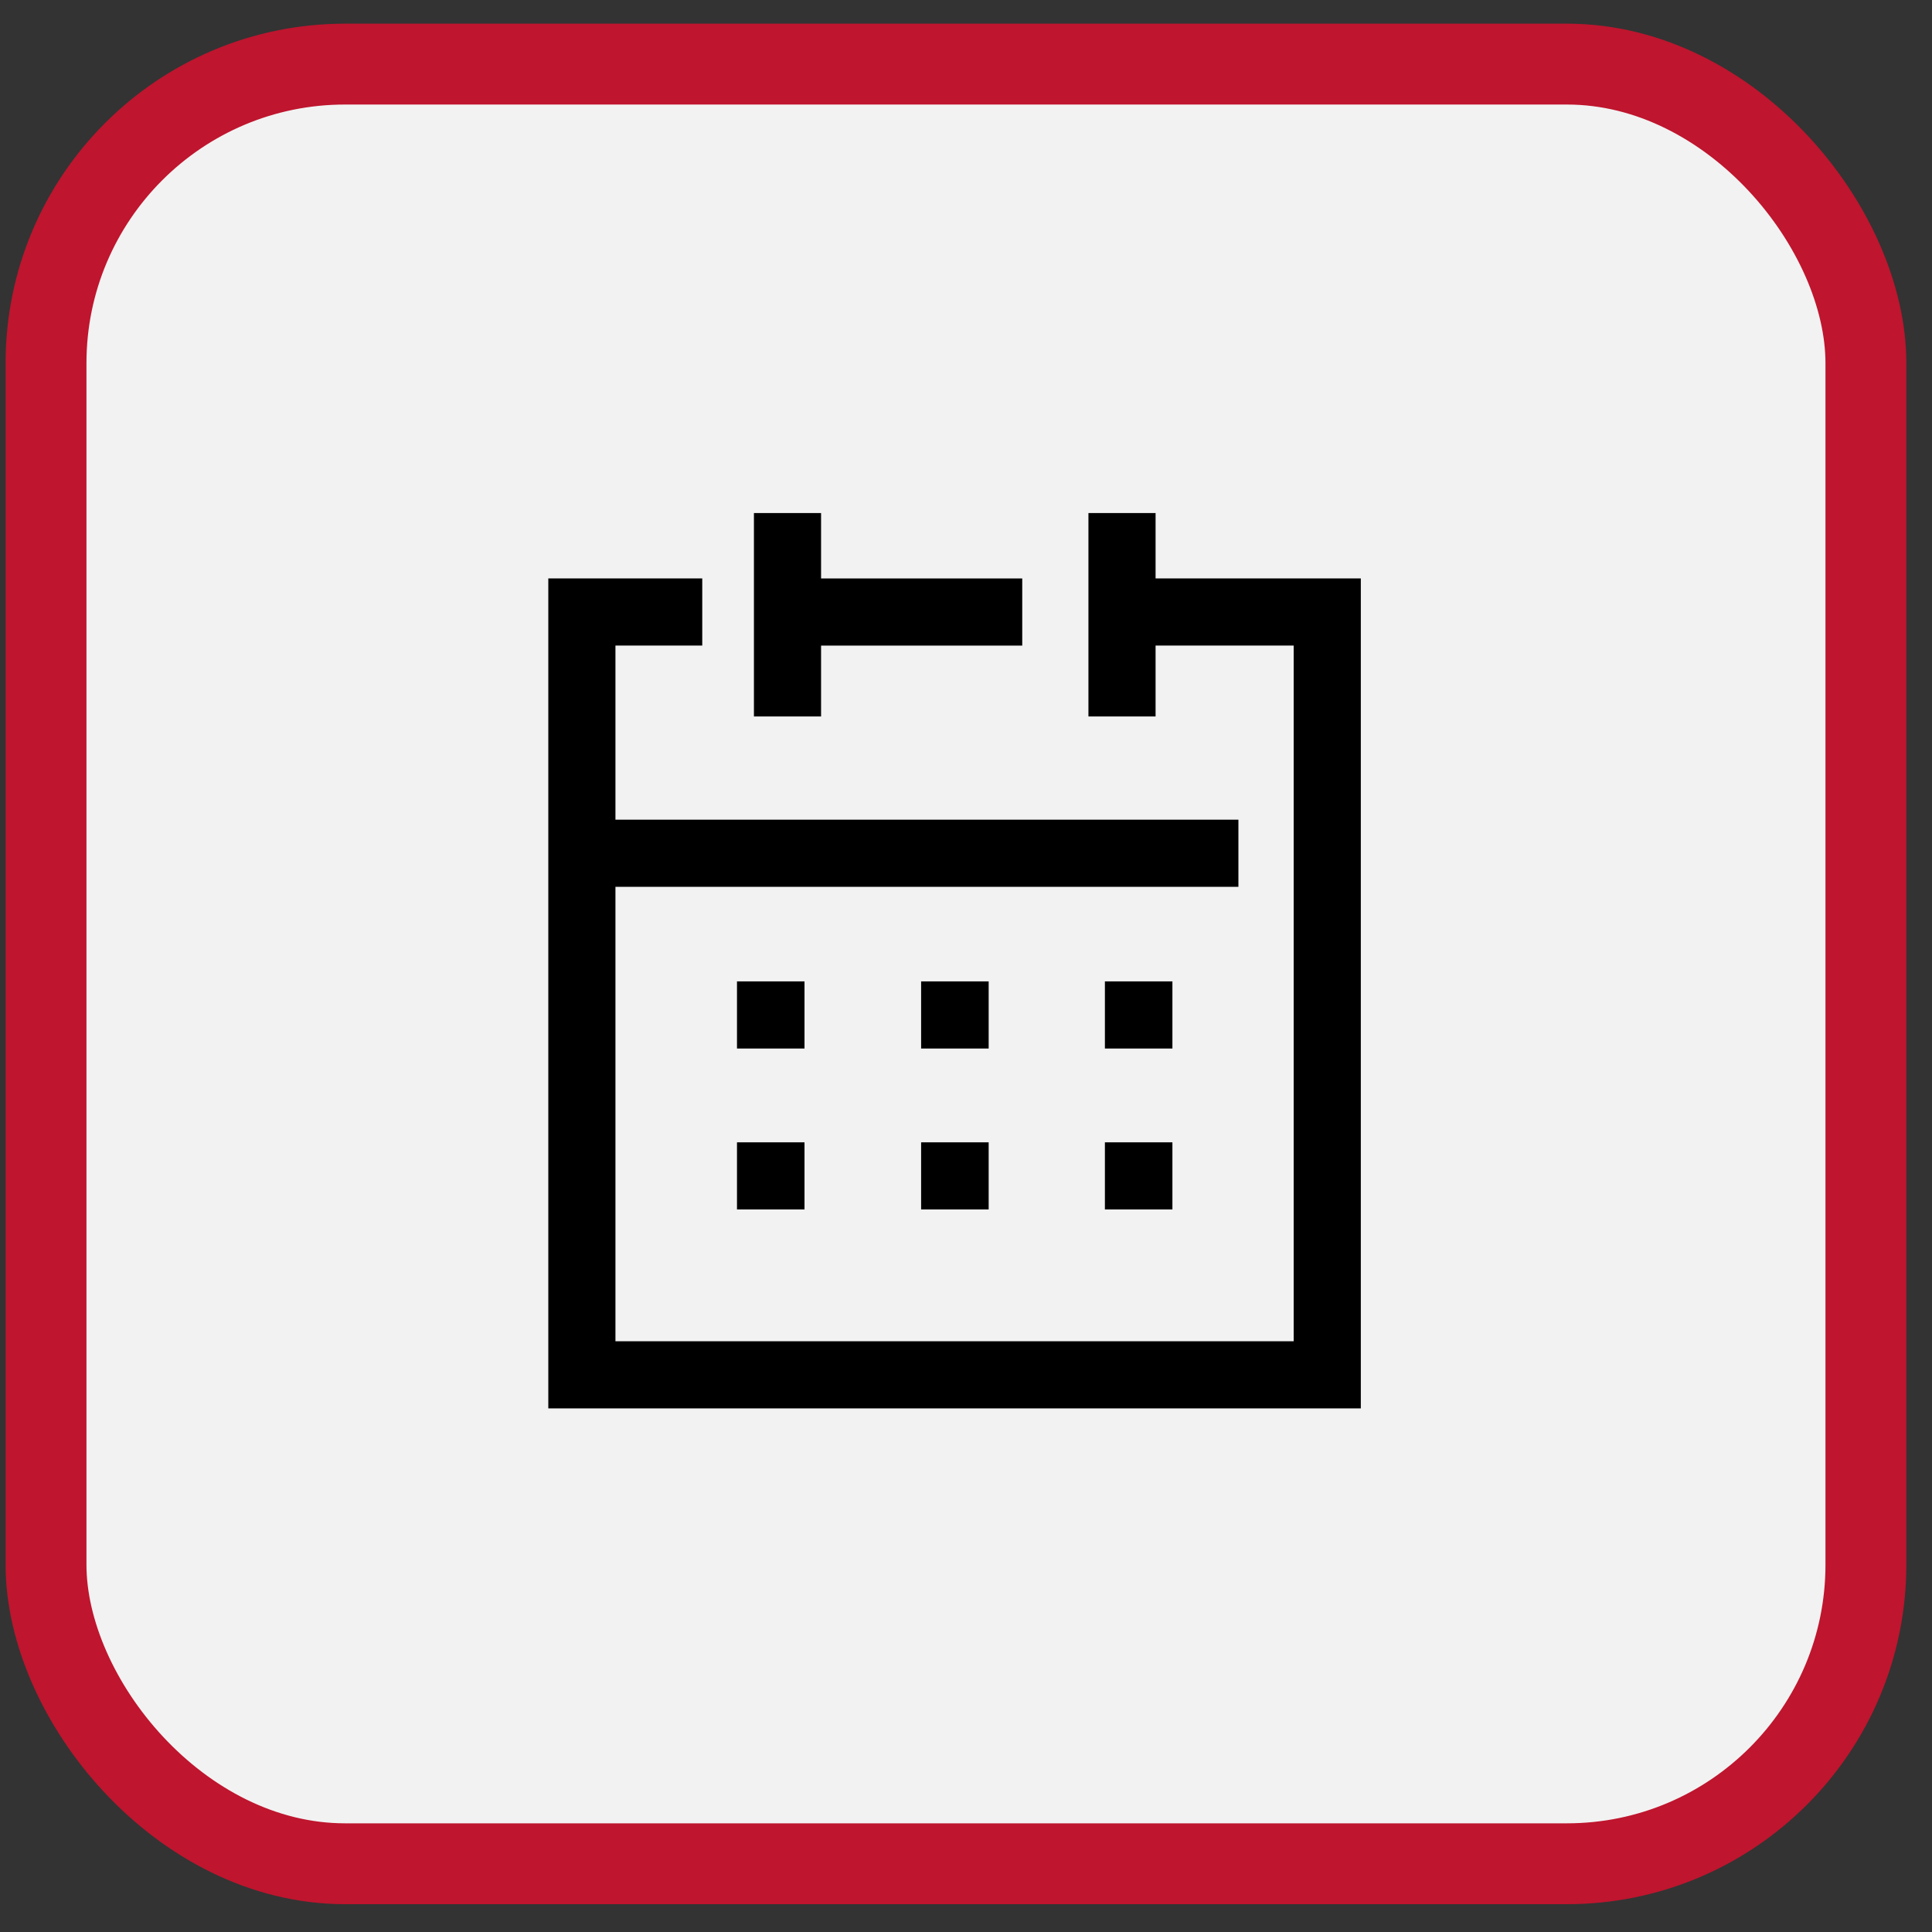
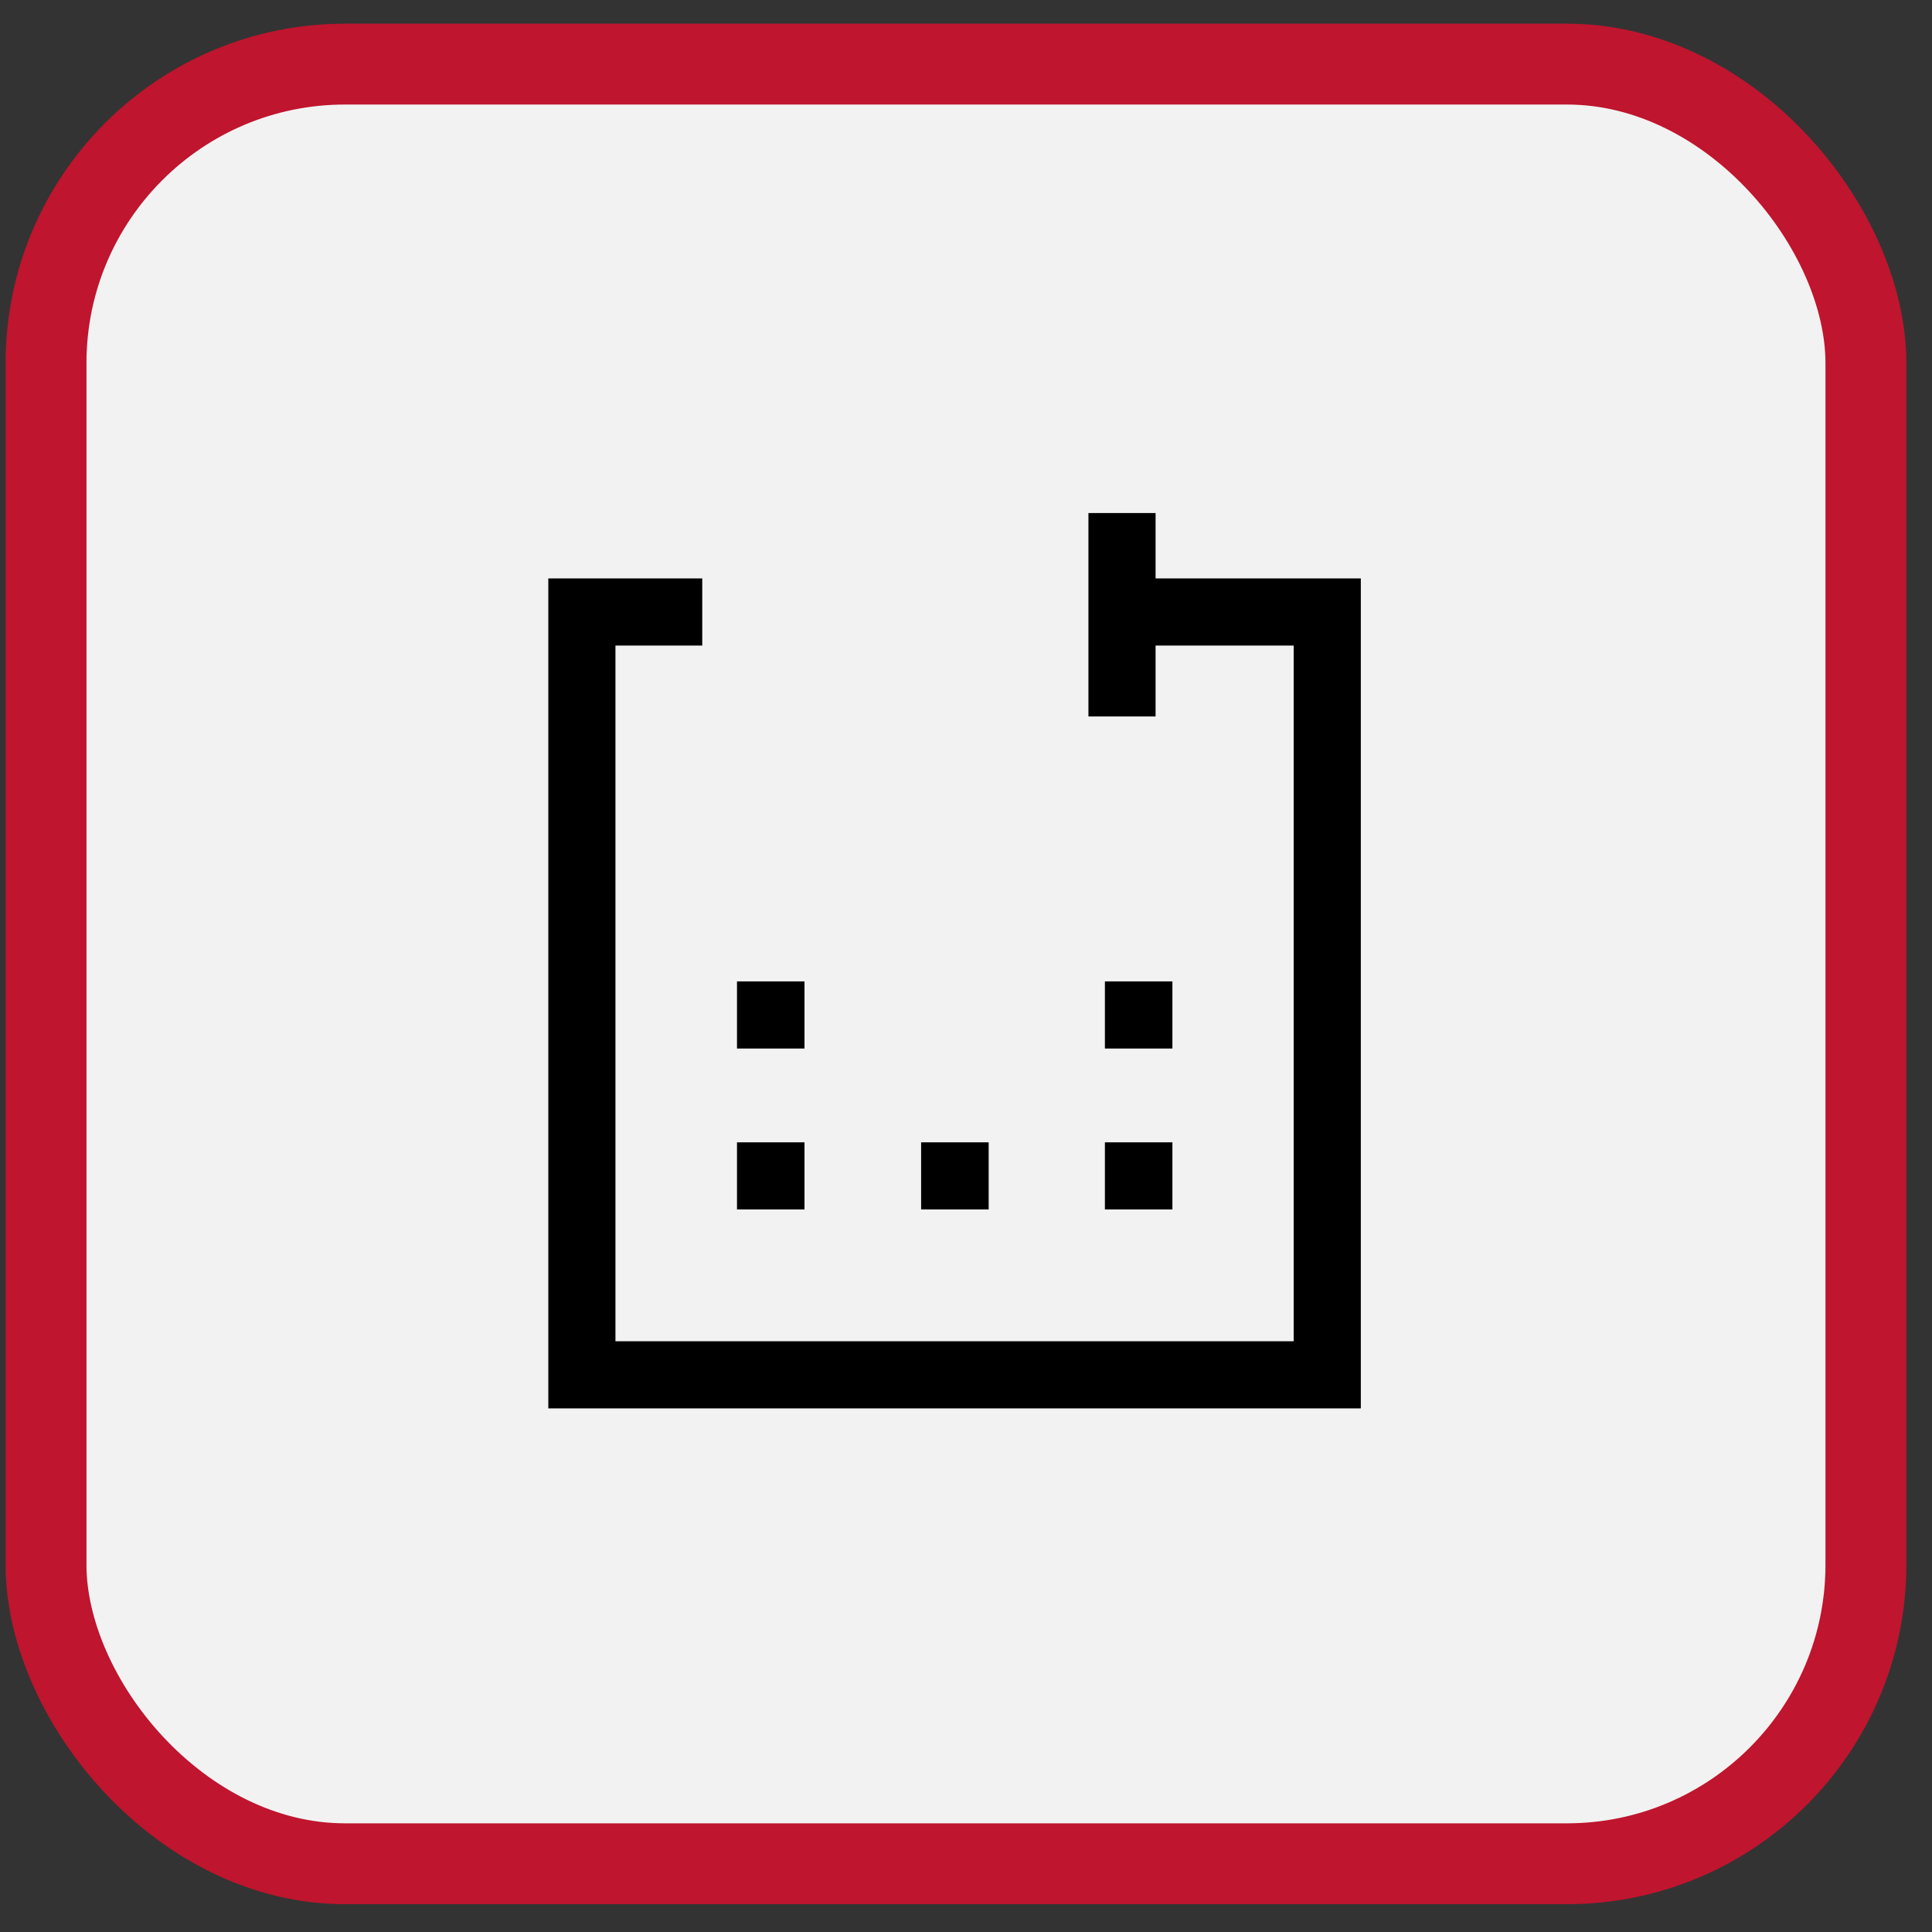
<svg xmlns="http://www.w3.org/2000/svg" width="56" height="56" viewBox="0 0 56 56" fill="none">
  <rect x="0" y="0" width="56" height="56" fill="#333333" stroke="none" />
  <rect x="1.334" y="1.858" width="52.75" height="52.164" rx="8.668" fill="#F2F2F2" stroke="#BF152E" stroke-width="2.344" />
-   <path d="M16.975 24.732H34.923" stroke="black" stroke-width="1.946" stroke-linecap="square" />
  <path d="M32.999 29.419H33.01" stroke="black" stroke-width="1.946" stroke-linecap="square" />
-   <path d="M27.672 29.419H27.684" stroke="black" stroke-width="1.946" stroke-linecap="square" />
  <path d="M22.335 29.419H22.346" stroke="black" stroke-width="1.946" stroke-linecap="square" />
  <path d="M32.999 34.084H33.01" stroke="black" stroke-width="1.946" stroke-linecap="square" />
  <path d="M27.672 34.084H27.684" stroke="black" stroke-width="1.946" stroke-linecap="square" />
  <path d="M22.335 34.084H22.346" stroke="black" stroke-width="1.946" stroke-linecap="square" />
  <path d="M32.522 15.844V19.794" stroke="black" stroke-width="1.946" stroke-linecap="square" />
-   <path d="M22.826 15.844V19.794" stroke="black" stroke-width="1.946" stroke-linecap="square" />
  <path d="M19.382 17.739H16.866V39.85H38.471V17.739H32.62" stroke="black" stroke-width="1.946" stroke-linecap="square" />
-   <path d="M28.657 17.74H22.839" stroke="black" stroke-width="1.946" stroke-linecap="square" />
</svg>